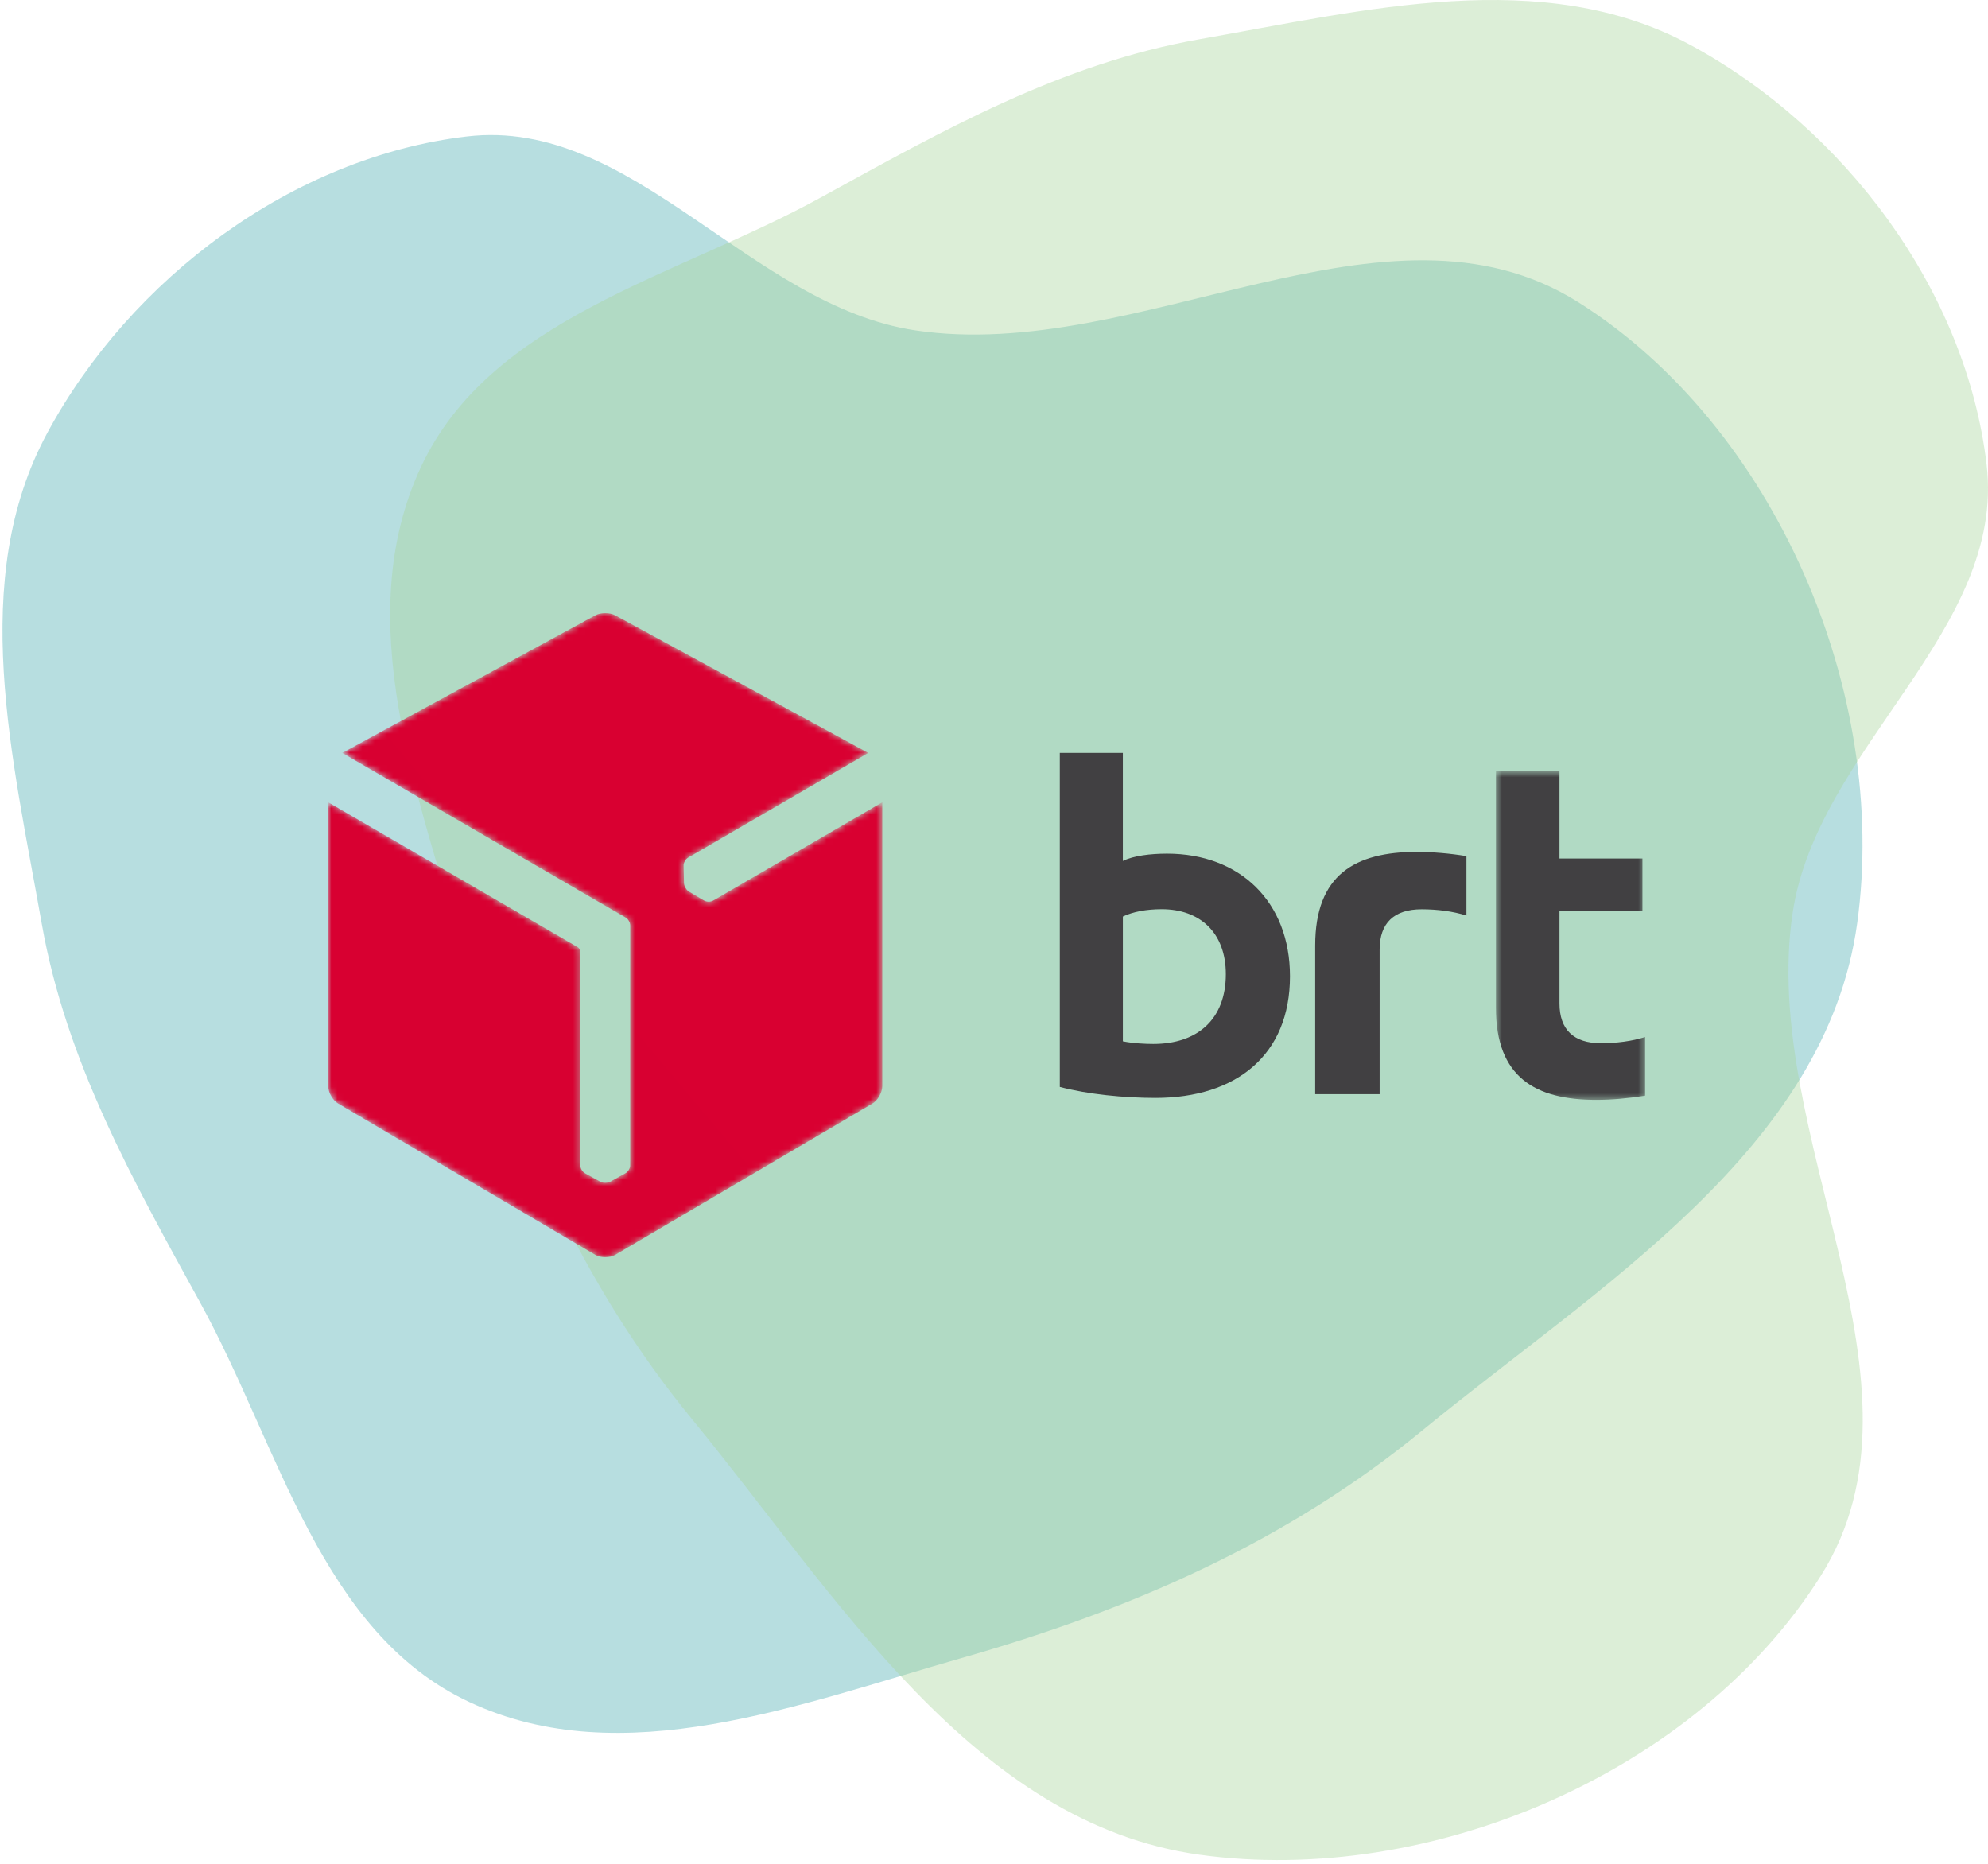
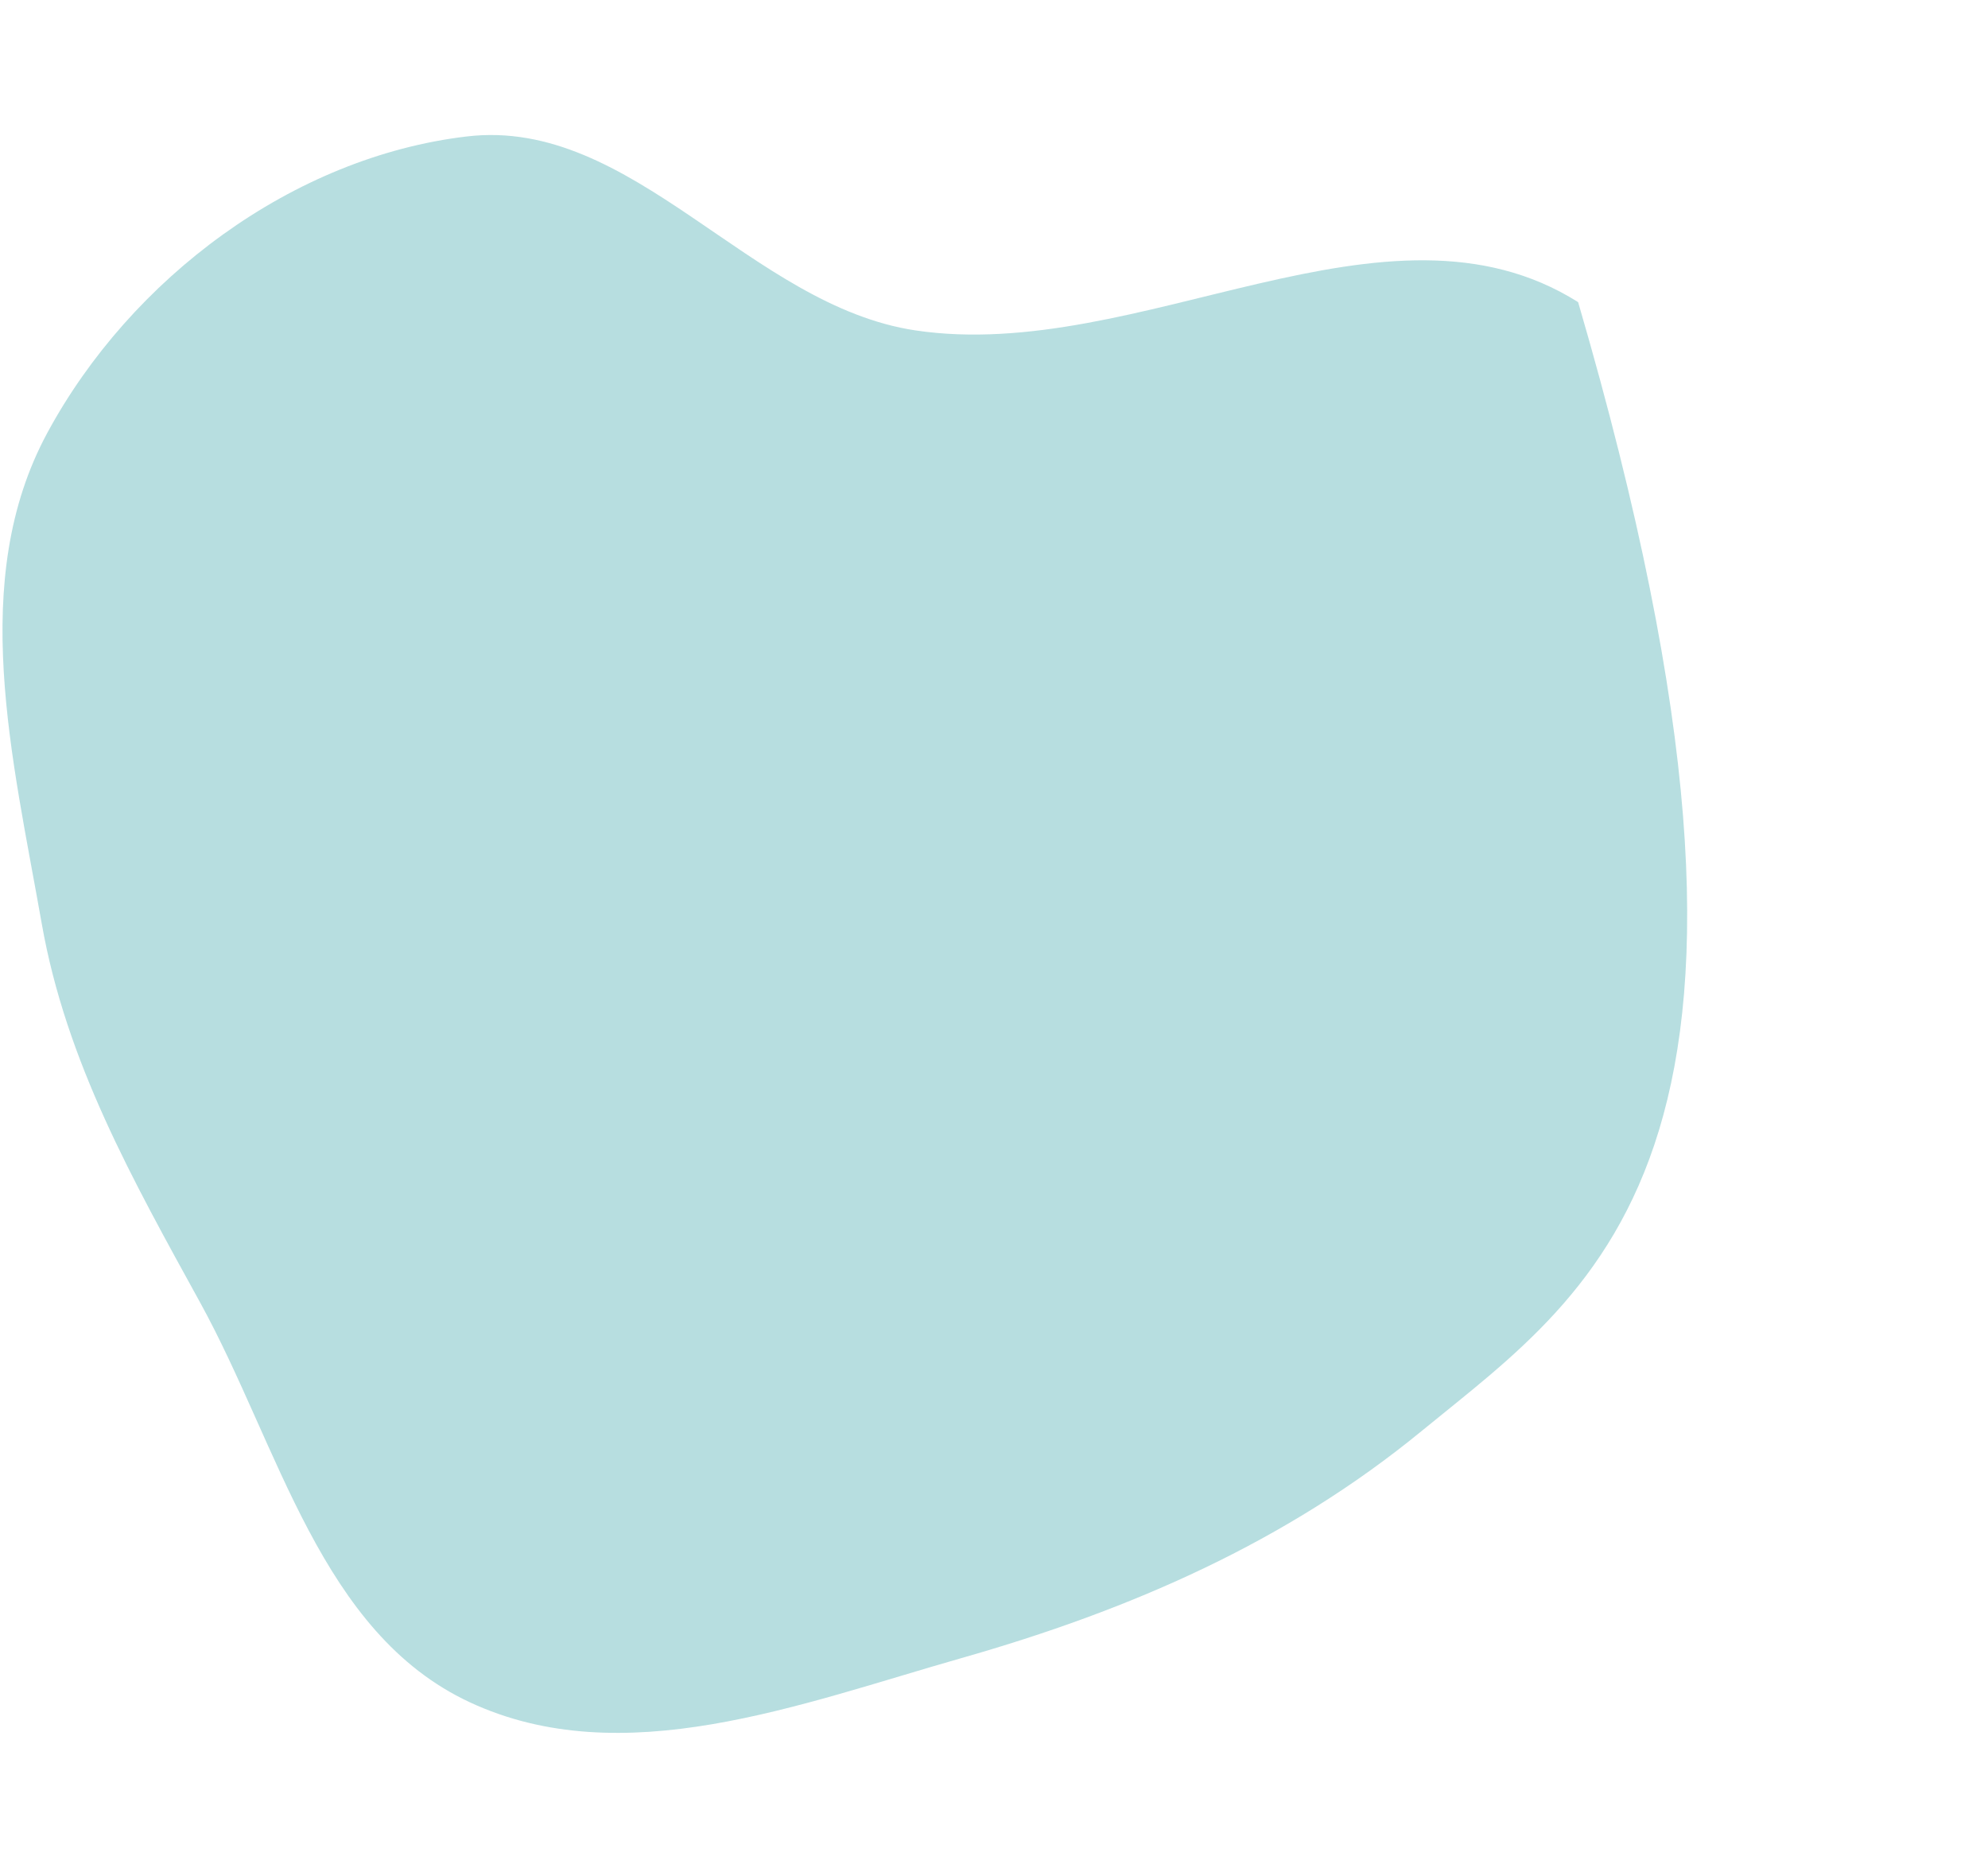
<svg xmlns="http://www.w3.org/2000/svg" width="321" height="301" viewBox="0 0 321 301" fill="none">
-   <path fill-rule="evenodd" clip-rule="evenodd" d="M6.733 149.093C2.046 122.436 -5.227 93.701 7.642 69.888C21.116 44.955 47.245 25.351 75.398 22.029C102.175 18.869 121.152 49.371 147.82 53.348C184.013 58.744 223.854 29.285 254.817 48.782C286.62 68.807 305.035 111.876 299.876 149.093C294.81 185.64 258.085 207.651 229.552 231.056C207.666 249.008 182.484 259.964 155.257 267.719C129.05 275.184 100.518 286.365 75.826 274.842C51.739 263.602 45.138 233.65 32.342 210.36C21.415 190.474 10.662 171.439 6.733 149.093Z" fill="#0F9196" fill-opacity="0.3" />
-   <path fill-rule="evenodd" clip-rule="evenodd" d="M193.707 6.331C220.364 1.644 249.098 -5.629 272.912 7.24C297.845 20.714 317.449 46.843 320.771 74.996C323.93 101.773 293.428 120.75 289.452 147.418C284.055 183.611 313.515 223.452 294.018 254.415C273.993 286.218 230.924 304.633 193.707 299.474C157.159 294.408 135.149 257.683 111.744 229.15C93.792 207.264 82.836 182.082 75.081 154.855C67.616 128.648 56.435 100.116 67.958 75.424C79.198 51.337 109.15 44.736 132.44 31.939C152.326 21.013 171.361 10.26 193.707 6.331Z" fill="#A9D59B" fill-opacity="0.4" />
-   <path fill-rule="evenodd" clip-rule="evenodd" d="M186.227 168.561C184.957 168.561 183.002 168.473 181.308 168.138V147.988C182.921 147.228 185.041 146.802 187.586 146.802C193.778 146.802 197.935 150.614 197.935 157.299C197.935 164.495 193.439 168.561 186.227 168.561ZM188.432 137.835C185.804 137.835 183.002 138.167 181.305 139.018V121.572H171.125V175.499C175.624 176.686 181.478 177.274 186.569 177.274C199.632 177.274 208.291 170.335 208.291 157.637C208.291 145.619 200.228 137.835 188.432 137.835ZM228.787 137.549C218.816 137.549 212.363 141.238 212.363 152.649V176.666H222.767V153.331C222.767 149.041 225.09 146.815 229.559 146.815C232.055 146.815 234.635 147.143 236.785 147.829V138.235C234.143 137.799 231.468 137.569 228.787 137.549Z" fill="#414042" />
+   <path fill-rule="evenodd" clip-rule="evenodd" d="M6.733 149.093C2.046 122.436 -5.227 93.701 7.642 69.888C21.116 44.955 47.245 25.351 75.398 22.029C102.175 18.869 121.152 49.371 147.82 53.348C184.013 58.744 223.854 29.285 254.817 48.782C294.81 185.64 258.085 207.651 229.552 231.056C207.666 249.008 182.484 259.964 155.257 267.719C129.05 275.184 100.518 286.365 75.826 274.842C51.739 263.602 45.138 233.65 32.342 210.36C21.415 190.474 10.662 171.439 6.733 149.093Z" fill="#0F9196" fill-opacity="0.3" />
  <mask id="mask0_2889_32635" style="mask-type:luminance" maskUnits="userSpaceOnUse" x="241" y="124" width="25" height="54">
-     <path d="M241.537 124.537H265.64V177.59H241.537V124.537Z" fill="white" />
-   </mask>
+     </mask>
  <g mask="url(#mask0_2889_32635)">
    <path fill-rule="evenodd" clip-rule="evenodd" d="M258.512 168.444C254.098 168.444 251.808 166.241 251.808 162.009V147.082H265.203V138.619H251.808V124.537H241.537V162.689C241.537 173.947 247.902 177.59 257.75 177.59C260.206 177.59 262.923 177.346 265.64 176.914V167.443C263.522 168.119 260.975 168.441 258.512 168.441" fill="#414042" />
  </g>
  <mask id="mask1_2889_32635" style="mask-type:luminance" maskUnits="userSpaceOnUse" x="53" y="99" width="90" height="104">
-     <path d="M97.717 99C97.13 99 96.541 99.124 96.094 99.371L55.261 121.571L101.004 148.14C101.427 148.367 101.753 148.92 101.753 149.414L101.75 188.17C101.75 188.658 101.401 189.217 100.974 189.444L98.512 190.809C98.306 190.917 98.049 190.972 97.775 190.972H97.727C97.433 190.981 97.156 190.923 96.945 190.809L94.472 189.444C94.052 189.22 93.71 188.658 93.71 188.17V153.623C93.687 153.369 93.501 153.06 93.299 152.943L53 129.54V175.382C53 176.409 53.723 177.673 54.612 178.193L96.117 202.613C96.557 202.87 97.134 203 97.713 203H97.73C98.316 203 98.903 202.877 99.342 202.613L140.854 178.193C141.74 177.67 142.463 176.409 142.46 175.382V129.54L115.148 145.413C114.725 145.66 114.067 145.641 113.656 145.387L111.236 143.951C111.04 143.831 110.858 143.636 110.721 143.398L110.695 143.359C110.542 143.109 110.454 142.839 110.444 142.599L110.382 139.784C110.366 139.31 110.679 138.731 111.099 138.484L140.199 121.571L99.368 99.371C98.919 99.12 98.326 99 97.733 99H97.717V99Z" fill="white" />
-   </mask>
+     </mask>
  <g mask="url(#mask1_2889_32635)">
    <path fill-rule="evenodd" clip-rule="evenodd" d="M97.717 99C97.13 99 96.541 99.124 96.094 99.371L55.261 121.571L101.004 148.14C101.427 148.367 101.753 148.92 101.753 149.414L101.75 188.17C101.75 188.658 101.401 189.217 100.974 189.444L98.512 190.809C98.306 190.917 98.049 190.972 97.775 190.972H97.727C97.433 190.981 97.156 190.923 96.945 190.809L94.472 189.444C94.052 189.22 93.71 188.658 93.71 188.17V153.623C93.687 153.369 93.501 153.06 93.299 152.943L53 129.54V175.382C53 176.409 53.723 177.673 54.612 178.193L96.117 202.613C96.557 202.87 97.134 203 97.713 203H97.73C98.316 203 98.903 202.877 99.342 202.613L140.854 178.193C141.74 177.67 142.463 176.409 142.46 175.382V129.54L115.148 145.413C114.725 145.66 114.067 145.641 113.656 145.387L111.236 143.951C111.04 143.831 110.858 143.636 110.721 143.398L110.695 143.359C110.542 143.109 110.454 142.839 110.444 142.599L110.382 139.784C110.366 139.31 110.679 138.731 111.099 138.484L140.199 121.571L99.368 99.371C98.919 99.12 98.326 99 97.733 99H97.717Z" fill="url(#paint0_linear_2889_32635)" />
  </g>
  <defs>
    <linearGradient id="paint0_linear_2889_32635" x1="1263.48" y1="8925.06" x2="5085.33" y2="5710.64" gradientUnits="userSpaceOnUse">
      <stop stop-color="#A80034" />
      <stop offset="1" stop-color="#DB0031" />
    </linearGradient>
  </defs>
</svg>